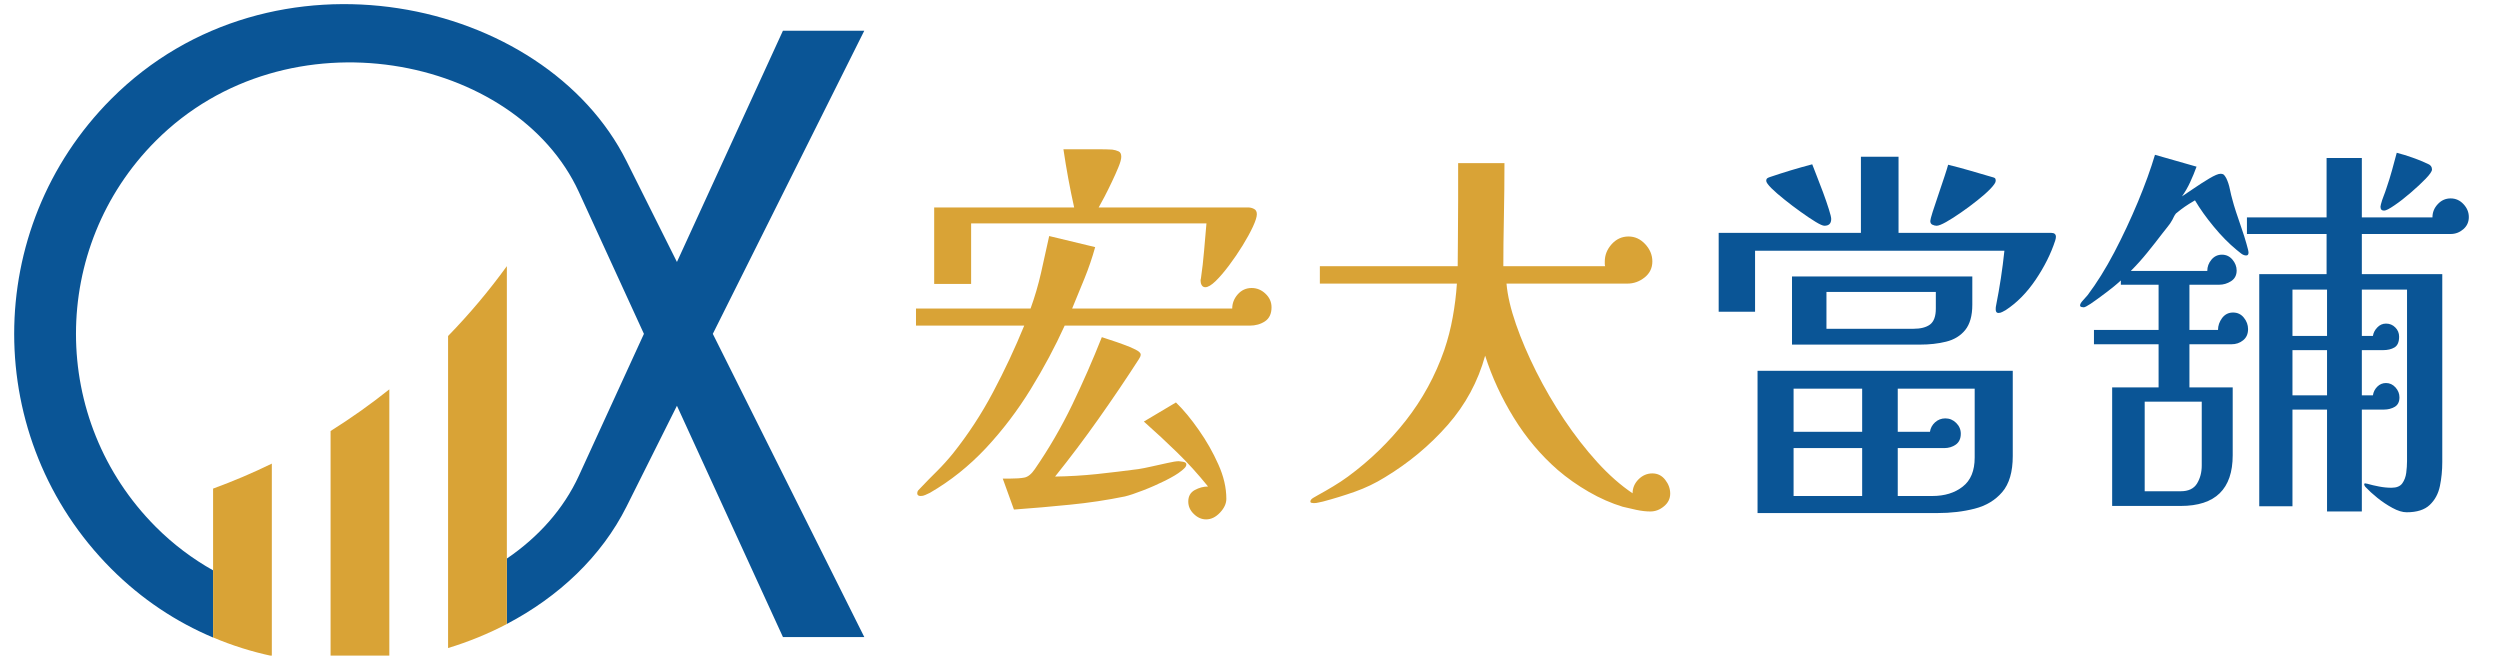
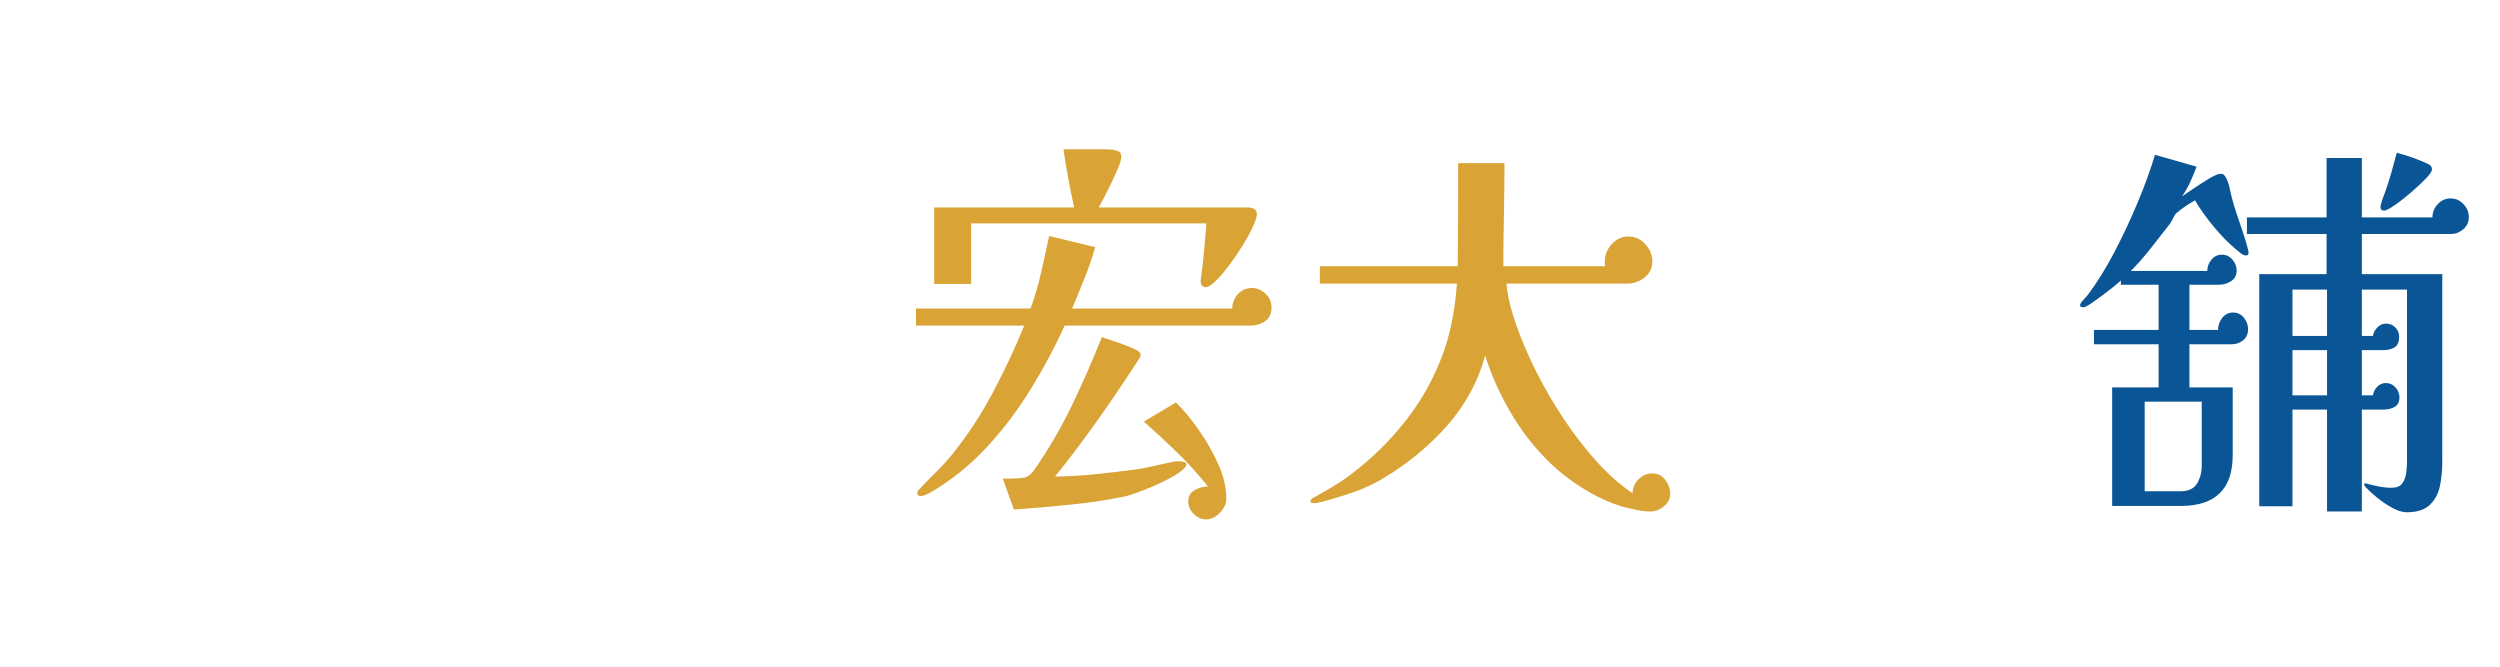
<svg xmlns="http://www.w3.org/2000/svg" width="461" zoomAndPan="magnify" viewBox="0 0 345.75 92.25" height="123" preserveAspectRatio="xMidYMid meet" version="1.0">
  <defs>
    <g />
    <clipPath id="fa55f61505">
-       <path d="M 1.961 0.648 L 120 0.648 L 120 89 L 1.961 89 Z M 1.961 0.648 " clip-rule="nonzero" />
-     </clipPath>
+       </clipPath>
    <clipPath id="79101c0a30">
      <path d="M 29 36 L 71 36 L 71 90.668 L 29 90.668 Z M 29 36 " clip-rule="nonzero" />
    </clipPath>
  </defs>
  <g clip-path="url(#fa55f61505)">
-     <path fill="#0a5596" d="M 15.383 13.688 C 37.578 -8.555 75.328 -0.383 86.652 22.293 L 93.621 36.23 L 108.281 4.246 L 119.531 4.246 L 98.582 46.172 L 119.531 88.102 L 108.281 88.102 L 93.621 56.117 L 86.652 70.051 C 83.191 76.969 77.277 82.531 70.098 86.293 L 70.098 77.25 C 74.438 74.297 77.938 70.418 80.062 65.785 L 89.055 46.172 L 80.062 26.562 C 71.387 7.637 39.762 1.227 21.535 19.488 C 14.18 26.859 10.508 36.512 10.508 46.172 C 10.508 55.832 14.188 65.484 21.535 72.855 C 23.969 75.297 26.641 77.289 29.469 78.879 L 29.469 88.168 C 24.406 86.035 19.613 82.895 15.391 78.664 C 6.434 69.688 1.961 57.922 1.961 46.172 C 1.961 34.422 6.434 22.656 15.383 13.688 Z M 15.383 13.688 " fill-opacity="1" fill-rule="evenodd" />
-   </g>
+     </g>
  <g clip-path="url(#79101c0a30)">
-     <path fill="#d9a336" d="M 61.969 89.625 L 61.969 46.469 C 64.902 43.457 67.625 40.223 70.098 36.809 L 70.098 86.301 C 67.527 87.648 64.805 88.762 61.969 89.625 Z M 53.844 53.84 L 53.844 91.367 C 51.164 91.707 48.441 91.844 45.719 91.738 L 45.719 59.609 C 48.539 57.84 51.254 55.914 53.844 53.848 Z M 37.594 64.117 L 37.594 90.719 C 34.84 90.133 32.109 89.277 29.469 88.16 L 29.469 67.574 C 32.242 66.559 34.961 65.406 37.594 64.117 Z M 37.594 64.117 " fill-opacity="1" fill-rule="evenodd" />
-   </g>
+     </g>
  <g fill="#d9a336" fill-opacity="1">
    <g transform="translate(122.9, 66.956)">
      <g>
        <path d="M 41.172 -2.734 C 41.172 -2.555 41.086 -2.383 40.922 -2.219 C 40.754 -2.051 40.598 -1.914 40.453 -1.812 C 40.016 -1.445 39.281 -1.004 38.25 -0.484 C 37.227 0.023 36.195 0.477 35.156 0.875 C 34.113 1.281 33.285 1.555 32.672 1.703 C 30.18 2.211 27.648 2.594 25.078 2.844 C 22.504 3.102 19.922 3.328 17.328 3.516 L 15.781 -0.766 L 16.766 -0.766 C 17.609 -0.766 18.273 -0.812 18.766 -0.906 C 19.266 -1 19.75 -1.391 20.219 -2.078 C 22.156 -4.891 23.875 -7.848 25.375 -10.953 C 26.875 -14.066 28.242 -17.191 29.484 -20.328 C 29.703 -20.254 30.094 -20.125 30.656 -19.938 C 31.227 -19.758 31.832 -19.551 32.469 -19.312 C 33.113 -19.082 33.672 -18.848 34.141 -18.609 C 34.617 -18.367 34.859 -18.141 34.859 -17.922 C 34.859 -17.816 34.832 -17.707 34.781 -17.594 C 34.727 -17.488 34.664 -17.379 34.594 -17.266 C 32.801 -14.484 30.941 -11.734 29.016 -9.016 C 27.098 -6.297 25.098 -3.641 23.016 -1.047 C 24.953 -1.078 26.879 -1.191 28.797 -1.391 C 30.723 -1.598 32.633 -1.828 34.531 -2.078 C 35.008 -2.148 35.617 -2.27 36.359 -2.438 C 37.109 -2.602 37.836 -2.766 38.547 -2.922 C 39.266 -3.086 39.789 -3.172 40.125 -3.172 C 40.227 -3.172 40.426 -3.145 40.719 -3.094 C 41.02 -3.039 41.172 -2.922 41.172 -2.734 Z M 46.703 2.031 C 46.703 2.688 46.41 3.32 45.828 3.938 C 45.242 4.562 44.602 4.875 43.906 4.875 C 43.281 4.875 42.711 4.625 42.203 4.125 C 41.691 3.633 41.438 3.062 41.438 2.406 C 41.438 1.676 41.738 1.145 42.344 0.812 C 42.945 0.488 43.555 0.328 44.172 0.328 C 42.785 -1.391 41.367 -2.953 39.922 -4.359 C 38.484 -5.766 36.941 -7.195 35.297 -8.656 L 39.734 -11.297 C 40.797 -10.266 41.852 -8.988 42.906 -7.469 C 43.969 -5.957 44.863 -4.379 45.594 -2.734 C 46.332 -1.098 46.703 0.488 46.703 2.031 Z M 52.953 -24.453 C 52.953 -23.566 52.648 -22.922 52.047 -22.516 C 51.441 -22.117 50.738 -21.922 49.938 -21.922 L 24.344 -21.922 C 23.02 -19.004 21.453 -16.07 19.641 -13.125 C 17.836 -10.188 15.773 -7.473 13.453 -4.984 C 11.129 -2.504 8.547 -0.441 5.703 1.203 C 5.484 1.316 5.27 1.414 5.062 1.5 C 4.863 1.594 4.656 1.641 4.438 1.641 C 4.113 1.641 3.953 1.516 3.953 1.266 C 3.953 1.117 3.992 0.988 4.078 0.875 C 4.172 0.77 4.273 0.66 4.391 0.547 C 5.148 -0.254 5.914 -1.035 6.688 -1.797 C 7.457 -2.566 8.188 -3.375 8.875 -4.219 C 11 -6.883 12.852 -9.719 14.438 -12.719 C 16.031 -15.719 17.469 -18.785 18.75 -21.922 L 3.781 -21.922 L 3.781 -24.281 L 19.625 -24.281 C 20.207 -25.883 20.691 -27.535 21.078 -29.234 C 21.461 -30.941 21.836 -32.633 22.203 -34.312 L 28.562 -32.781 C 28.156 -31.312 27.664 -29.875 27.094 -28.469 C 26.531 -27.062 25.957 -25.664 25.375 -24.281 L 47.516 -24.281 C 47.516 -25.008 47.77 -25.664 48.281 -26.25 C 48.801 -26.832 49.441 -27.125 50.203 -27.125 C 50.93 -27.125 51.57 -26.859 52.125 -26.328 C 52.676 -25.805 52.953 -25.18 52.953 -24.453 Z M 50.922 -37.328 C 50.922 -36.961 50.738 -36.383 50.375 -35.594 C 50.008 -34.812 49.535 -33.945 48.953 -33 C 48.367 -32.051 47.742 -31.133 47.078 -30.25 C 46.422 -29.375 45.801 -28.648 45.219 -28.078 C 44.633 -27.516 44.16 -27.234 43.797 -27.234 C 43.578 -27.234 43.41 -27.328 43.297 -27.516 C 43.191 -27.703 43.141 -27.906 43.141 -28.125 C 43.141 -28.27 43.156 -28.379 43.188 -28.453 C 43.375 -29.723 43.52 -31 43.625 -32.281 C 43.738 -33.562 43.848 -34.82 43.953 -36.062 L 11.406 -36.062 L 11.406 -27.688 L 6.297 -27.688 L 6.297 -38.266 L 25.656 -38.266 C 25.07 -40.891 24.578 -43.57 24.172 -46.312 C 24.754 -46.312 25.336 -46.312 25.922 -46.312 C 26.504 -46.312 27.094 -46.312 27.688 -46.312 C 28.227 -46.312 28.766 -46.312 29.297 -46.312 C 29.828 -46.312 30.367 -46.297 30.922 -46.266 C 31.242 -46.223 31.531 -46.145 31.781 -46.031 C 32.039 -45.926 32.172 -45.676 32.172 -45.281 C 32.172 -44.945 32.039 -44.469 31.781 -43.844 C 31.531 -43.227 31.227 -42.551 30.875 -41.812 C 30.531 -41.082 30.188 -40.391 29.844 -39.734 C 29.5 -39.078 29.234 -38.586 29.047 -38.266 L 49.719 -38.266 C 50.008 -38.266 50.281 -38.195 50.531 -38.062 C 50.789 -37.938 50.922 -37.691 50.922 -37.328 Z M 50.922 -37.328 " />
      </g>
    </g>
  </g>
  <g fill="#d9a336" fill-opacity="1">
    <g transform="translate(177.708, 66.956)">
      <g>
        <path d="M 53.281 1.312 C 53.281 2.008 52.992 2.594 52.422 3.062 C 51.859 3.539 51.227 3.781 50.531 3.781 C 49.945 3.781 49.305 3.707 48.609 3.562 C 47.922 3.414 47.285 3.27 46.703 3.125 C 45.129 2.645 43.566 1.957 42.016 1.062 C 40.461 0.164 39.031 -0.844 37.719 -1.969 C 35.375 -4.02 33.352 -6.422 31.656 -9.172 C 29.957 -11.93 28.633 -14.797 27.688 -17.766 C 26.695 -14.18 24.969 -10.984 22.5 -8.172 C 20.031 -5.359 17.133 -2.945 13.812 -0.938 C 12.5 -0.125 11.117 0.535 9.672 1.047 C 8.234 1.555 6.766 2.008 5.266 2.406 C 5.047 2.445 4.832 2.492 4.625 2.547 C 4.426 2.598 4.219 2.625 4 2.625 C 3.969 2.625 3.879 2.613 3.734 2.594 C 3.586 2.582 3.516 2.52 3.516 2.406 C 3.516 2.227 3.648 2.055 3.922 1.891 C 4.191 1.723 4.398 1.602 4.547 1.531 C 5.273 1.133 5.988 0.723 6.688 0.297 C 7.383 -0.117 8.062 -0.566 8.719 -1.047 C 11.75 -3.273 14.414 -5.859 16.719 -8.797 C 19.02 -11.734 20.789 -14.977 22.031 -18.531 C 22.539 -20.031 22.93 -21.547 23.203 -23.078 C 23.484 -24.609 23.676 -26.16 23.781 -27.734 L 4.828 -27.734 L 4.828 -30.141 L 23.891 -30.141 C 23.891 -31.055 23.898 -32.328 23.922 -33.953 C 23.941 -35.578 23.953 -37.332 23.953 -39.219 C 23.953 -41.102 23.953 -42.828 23.953 -44.391 L 30.359 -44.391 C 30.359 -42.016 30.332 -39.531 30.281 -36.938 C 30.227 -34.344 30.203 -32.078 30.203 -30.141 L 44.281 -30.141 C 44.25 -30.254 44.234 -30.363 44.234 -30.469 C 44.234 -30.582 44.234 -30.691 44.234 -30.797 C 44.234 -31.68 44.551 -32.477 45.188 -33.188 C 45.832 -33.895 46.609 -34.25 47.516 -34.25 C 48.398 -34.25 49.172 -33.895 49.828 -33.188 C 50.484 -32.477 50.812 -31.68 50.812 -30.797 C 50.812 -29.891 50.453 -29.148 49.734 -28.578 C 49.023 -28.016 48.234 -27.734 47.359 -27.734 L 30.641 -27.734 C 30.785 -26.086 31.223 -24.211 31.953 -22.109 C 32.68 -20.016 33.613 -17.832 34.75 -15.562 C 35.883 -13.301 37.172 -11.094 38.609 -8.938 C 40.055 -6.781 41.582 -4.816 43.188 -3.047 C 44.801 -1.273 46.43 0.16 48.078 1.266 C 48.078 0.535 48.348 -0.102 48.891 -0.656 C 49.441 -1.207 50.082 -1.484 50.812 -1.484 C 51.539 -1.484 52.133 -1.188 52.594 -0.594 C 53.051 -0.008 53.281 0.625 53.281 1.312 Z M 53.281 1.312 " />
      </g>
    </g>
  </g>
  <g fill="#0a5596" fill-opacity="1">
    <g transform="translate(232.537, 66.956)">
      <g>
-         <path d="M 25 1.641 L 25 -4.984 L 15.516 -4.984 L 15.516 1.641 Z M 25 -7.234 L 25 -13.203 L 15.516 -13.203 L 15.516 -7.234 Z M 40.562 -13.203 L 29.922 -13.203 L 29.922 -7.234 L 34.375 -7.234 C 34.445 -7.742 34.68 -8.18 35.078 -8.547 C 35.484 -8.91 35.957 -9.094 36.5 -9.094 C 37.082 -9.094 37.582 -8.883 38 -8.469 C 38.426 -8.051 38.641 -7.551 38.641 -6.969 C 38.641 -6.301 38.41 -5.801 37.953 -5.469 C 37.492 -5.145 36.957 -4.984 36.344 -4.984 L 29.922 -4.984 L 29.922 1.641 L 34.703 1.641 C 36.41 1.641 37.812 1.207 38.906 0.344 C 40.008 -0.508 40.562 -1.848 40.562 -3.672 Z M 35.188 -26.578 L 20.062 -26.578 L 20.062 -21.484 L 32.062 -21.484 C 33.082 -21.484 33.859 -21.68 34.391 -22.078 C 34.922 -22.484 35.188 -23.219 35.188 -24.281 Z M 45.828 -3.891 C 45.828 -1.703 45.344 -0.039 44.375 1.094 C 43.406 2.227 42.133 2.992 40.562 3.391 C 38.988 3.797 37.27 4 35.406 4 L 10.531 4 L 10.531 -15.672 L 45.828 -15.672 Z M 40.234 -24.828 C 40.234 -23.297 39.906 -22.125 39.25 -21.312 C 38.594 -20.508 37.711 -19.973 36.609 -19.703 C 35.516 -19.43 34.312 -19.297 33 -19.297 L 15.297 -19.297 L 15.297 -28.719 L 40.234 -28.719 Z M 20.719 -36.672 C 20.719 -36.047 20.406 -35.734 19.781 -35.734 C 19.562 -35.734 19.148 -35.914 18.547 -36.281 C 17.953 -36.645 17.27 -37.102 16.5 -37.656 C 15.727 -38.207 14.977 -38.773 14.25 -39.359 C 13.52 -39.941 12.914 -40.469 12.438 -40.938 C 11.969 -41.414 11.734 -41.75 11.734 -41.938 C 11.734 -42.113 11.785 -42.238 11.891 -42.312 C 12.004 -42.383 12.133 -42.441 12.281 -42.484 C 13.227 -42.805 14.188 -43.113 15.156 -43.406 C 16.125 -43.695 17.102 -43.973 18.094 -44.234 C 18.195 -43.941 18.395 -43.43 18.688 -42.703 C 18.977 -41.973 19.281 -41.188 19.594 -40.344 C 19.906 -39.5 20.172 -38.727 20.391 -38.031 C 20.609 -37.344 20.719 -36.891 20.719 -36.672 Z M 51.797 -34.203 C 51.797 -34.055 51.758 -33.875 51.688 -33.656 C 51.102 -31.863 50.207 -30.07 49 -28.281 C 47.789 -26.488 46.406 -25.082 44.844 -24.062 C 44.695 -23.988 44.539 -23.906 44.375 -23.812 C 44.207 -23.719 44.031 -23.672 43.844 -23.672 C 43.594 -23.672 43.469 -23.836 43.469 -24.172 C 43.469 -24.391 43.484 -24.555 43.516 -24.672 C 44.023 -27.223 44.41 -29.758 44.672 -32.281 L 10.188 -32.281 L 10.188 -23.844 L 5.156 -23.844 L 5.156 -34.75 L 24.828 -34.75 L 24.828 -45.281 L 30.031 -45.281 L 30.031 -34.75 L 51.141 -34.75 C 51.578 -34.75 51.797 -34.566 51.797 -34.203 Z M 43.469 -41.938 C 43.469 -41.719 43.227 -41.359 42.75 -40.859 C 42.281 -40.367 41.676 -39.832 40.938 -39.25 C 40.207 -38.664 39.457 -38.109 38.688 -37.578 C 37.926 -37.047 37.234 -36.602 36.609 -36.25 C 35.992 -35.906 35.555 -35.734 35.297 -35.734 C 35.117 -35.734 34.926 -35.781 34.719 -35.875 C 34.52 -35.969 34.422 -36.141 34.422 -36.391 C 34.422 -36.535 34.531 -36.957 34.75 -37.656 C 34.969 -38.352 35.234 -39.148 35.547 -40.047 C 35.859 -40.941 36.141 -41.781 36.391 -42.562 C 36.648 -43.344 36.816 -43.879 36.891 -44.172 C 37.91 -43.922 38.922 -43.648 39.922 -43.359 C 40.93 -43.066 41.93 -42.773 42.922 -42.484 C 43.098 -42.441 43.234 -42.395 43.328 -42.344 C 43.422 -42.289 43.469 -42.156 43.469 -41.938 Z M 43.469 -41.938 " />
-       </g>
+         </g>
    </g>
  </g>
  <g fill="#0a5596" fill-opacity="1">
    <g transform="translate(287.345, 66.956)">
      <g>
        <path d="M 17.156 -11.406 L 9.266 -11.406 L 9.266 0.984 L 14.25 0.984 C 15.312 0.984 16.062 0.629 16.5 -0.078 C 16.938 -0.797 17.156 -1.629 17.156 -2.578 Z M 34.484 -12.281 L 34.484 -18.531 L 29.703 -18.531 L 29.703 -12.281 Z M 34.484 -20.5 L 34.484 -26.906 L 29.703 -26.906 L 29.703 -20.5 Z M 23.625 -32.016 C 23.625 -31.754 23.516 -31.625 23.297 -31.625 C 23.078 -31.625 22.848 -31.711 22.609 -31.891 C 22.367 -32.078 22.16 -32.242 21.984 -32.391 C 20.922 -33.266 19.867 -34.332 18.828 -35.594 C 17.785 -36.852 16.914 -38.07 16.219 -39.25 C 16.07 -39.176 15.797 -39.008 15.391 -38.75 C 14.992 -38.5 14.625 -38.242 14.281 -37.984 C 13.938 -37.723 13.707 -37.539 13.594 -37.438 C 13.477 -37.289 13.383 -37.145 13.312 -37 C 13.238 -36.852 13.164 -36.707 13.094 -36.562 C 12.914 -36.227 12.695 -35.906 12.438 -35.594 C 12.188 -35.289 11.953 -34.992 11.734 -34.703 C 11.035 -33.785 10.328 -32.883 9.609 -32 C 8.898 -31.125 8.145 -30.285 7.344 -29.484 L 17.922 -29.484 C 17.922 -30.066 18.113 -30.586 18.5 -31.047 C 18.883 -31.504 19.367 -31.734 19.953 -31.734 C 20.535 -31.734 21.02 -31.504 21.406 -31.047 C 21.789 -30.586 21.984 -30.086 21.984 -29.547 C 21.984 -28.891 21.723 -28.395 21.203 -28.062 C 20.691 -27.738 20.145 -27.578 19.562 -27.578 L 15.453 -27.578 L 15.453 -21.328 L 19.406 -21.328 C 19.406 -21.91 19.594 -22.457 19.969 -22.969 C 20.352 -23.477 20.859 -23.734 21.484 -23.734 C 22.109 -23.734 22.609 -23.492 22.984 -23.016 C 23.367 -22.547 23.562 -22.02 23.562 -21.438 C 23.562 -20.77 23.332 -20.254 22.875 -19.891 C 22.426 -19.523 21.891 -19.344 21.266 -19.344 L 15.453 -19.344 L 15.453 -13.375 L 21.438 -13.375 L 21.438 -4 C 21.438 0.676 19.039 3.016 14.25 3.016 L 4.766 3.016 L 4.766 -13.375 L 11.188 -13.375 L 11.188 -19.344 L 2.25 -19.344 L 2.25 -21.328 L 11.188 -21.328 L 11.188 -27.578 L 5.969 -27.578 L 5.969 -28.172 C 5.82 -28.023 5.504 -27.75 5.016 -27.344 C 4.523 -26.945 3.984 -26.531 3.391 -26.094 C 2.805 -25.656 2.27 -25.27 1.781 -24.938 C 1.289 -24.613 0.973 -24.453 0.828 -24.453 C 0.754 -24.453 0.648 -24.469 0.516 -24.5 C 0.391 -24.539 0.328 -24.613 0.328 -24.719 C 0.328 -24.906 0.473 -25.148 0.766 -25.453 C 1.055 -25.766 1.258 -25.992 1.375 -26.141 C 2.645 -27.828 3.875 -29.801 5.062 -32.062 C 6.25 -34.332 7.336 -36.656 8.328 -39.031 C 9.316 -41.406 10.102 -43.578 10.688 -45.547 L 16.438 -43.906 C 16.188 -43.207 15.895 -42.5 15.562 -41.781 C 15.238 -41.07 14.859 -40.41 14.422 -39.797 C 14.742 -40.016 15.27 -40.367 16 -40.859 C 16.727 -41.359 17.457 -41.828 18.188 -42.266 C 18.926 -42.703 19.441 -42.922 19.734 -42.922 C 19.984 -42.922 20.156 -42.863 20.25 -42.75 C 20.344 -42.645 20.441 -42.5 20.547 -42.312 C 20.773 -41.844 20.941 -41.332 21.047 -40.781 C 21.16 -40.227 21.289 -39.695 21.438 -39.188 C 21.508 -38.895 21.66 -38.391 21.891 -37.672 C 22.129 -36.961 22.383 -36.207 22.656 -35.406 C 22.938 -34.602 23.164 -33.879 23.344 -33.234 C 23.531 -32.598 23.625 -32.191 23.625 -32.016 Z M 54.094 -36.938 C 54.094 -36.25 53.836 -35.688 53.328 -35.25 C 52.816 -34.812 52.234 -34.594 51.578 -34.594 L 39.297 -34.594 L 39.297 -29.047 L 50.422 -29.047 L 50.422 -3.062 C 50.422 -1.895 50.312 -0.785 50.094 0.266 C 49.875 1.328 49.406 2.195 48.688 2.875 C 47.977 3.551 46.914 3.891 45.5 3.891 C 44.914 3.891 44.254 3.688 43.516 3.281 C 42.785 2.883 42.094 2.422 41.438 1.891 C 40.781 1.359 40.25 0.875 39.844 0.438 C 39.695 0.289 39.625 0.145 39.625 0 C 39.625 -0.07 39.68 -0.109 39.797 -0.109 C 39.828 -0.109 39.859 -0.098 39.891 -0.078 C 39.93 -0.066 39.973 -0.062 40.016 -0.062 C 40.555 0.094 41.109 0.223 41.672 0.328 C 42.242 0.441 42.82 0.5 43.406 0.5 C 44.102 0.5 44.598 0.297 44.891 -0.109 C 45.18 -0.516 45.363 -1 45.438 -1.562 C 45.508 -2.125 45.547 -2.66 45.547 -3.172 L 45.547 -26.906 L 39.297 -26.906 L 39.297 -20.5 L 40.828 -20.5 C 40.898 -20.938 41.102 -21.328 41.438 -21.672 C 41.77 -22.023 42.172 -22.203 42.641 -22.203 C 43.148 -22.203 43.578 -22.023 43.922 -21.672 C 44.273 -21.328 44.453 -20.898 44.453 -20.391 C 44.453 -19.66 44.238 -19.164 43.812 -18.906 C 43.395 -18.656 42.859 -18.531 42.203 -18.531 L 39.297 -18.531 L 39.297 -12.281 L 40.828 -12.281 C 40.898 -12.75 41.102 -13.148 41.438 -13.484 C 41.77 -13.816 42.172 -13.984 42.641 -13.984 C 43.148 -13.984 43.586 -13.781 43.953 -13.375 C 44.316 -12.969 44.5 -12.508 44.5 -12 C 44.5 -11.383 44.281 -10.945 43.844 -10.688 C 43.406 -10.438 42.914 -10.312 42.375 -10.312 L 39.297 -10.312 L 39.297 3.781 L 34.484 3.781 L 34.484 -10.312 L 29.703 -10.312 L 29.703 3.062 L 25.109 3.062 L 25.109 -29.047 L 34.422 -29.047 L 34.422 -34.594 L 23.406 -34.594 L 23.406 -36.891 L 34.422 -36.891 L 34.422 -45.109 L 39.297 -45.109 L 39.297 -36.891 L 49.062 -36.891 C 49.062 -37.586 49.305 -38.195 49.797 -38.719 C 50.285 -39.25 50.879 -39.516 51.578 -39.516 C 52.273 -39.516 52.867 -39.25 53.359 -38.719 C 53.848 -38.195 54.094 -37.602 54.094 -36.938 Z M 49 -43.516 C 49 -43.266 48.707 -42.836 48.125 -42.234 C 47.539 -41.629 46.852 -40.988 46.062 -40.312 C 45.281 -39.633 44.531 -39.051 43.812 -38.562 C 43.102 -38.07 42.625 -37.828 42.375 -37.828 C 42.039 -37.828 41.875 -38.008 41.875 -38.375 C 41.875 -38.406 41.883 -38.457 41.906 -38.531 C 41.926 -38.602 41.938 -38.66 41.938 -38.703 C 42.039 -39.098 42.164 -39.477 42.312 -39.844 C 42.457 -40.207 42.586 -40.57 42.703 -40.938 C 42.992 -41.781 43.25 -42.602 43.469 -43.406 C 43.688 -44.219 43.906 -45.023 44.125 -45.828 C 44.852 -45.641 45.582 -45.414 46.312 -45.156 C 47.039 -44.906 47.754 -44.613 48.453 -44.281 C 48.816 -44.133 49 -43.879 49 -43.516 Z M 49 -43.516 " />
      </g>
    </g>
  </g>
</svg>